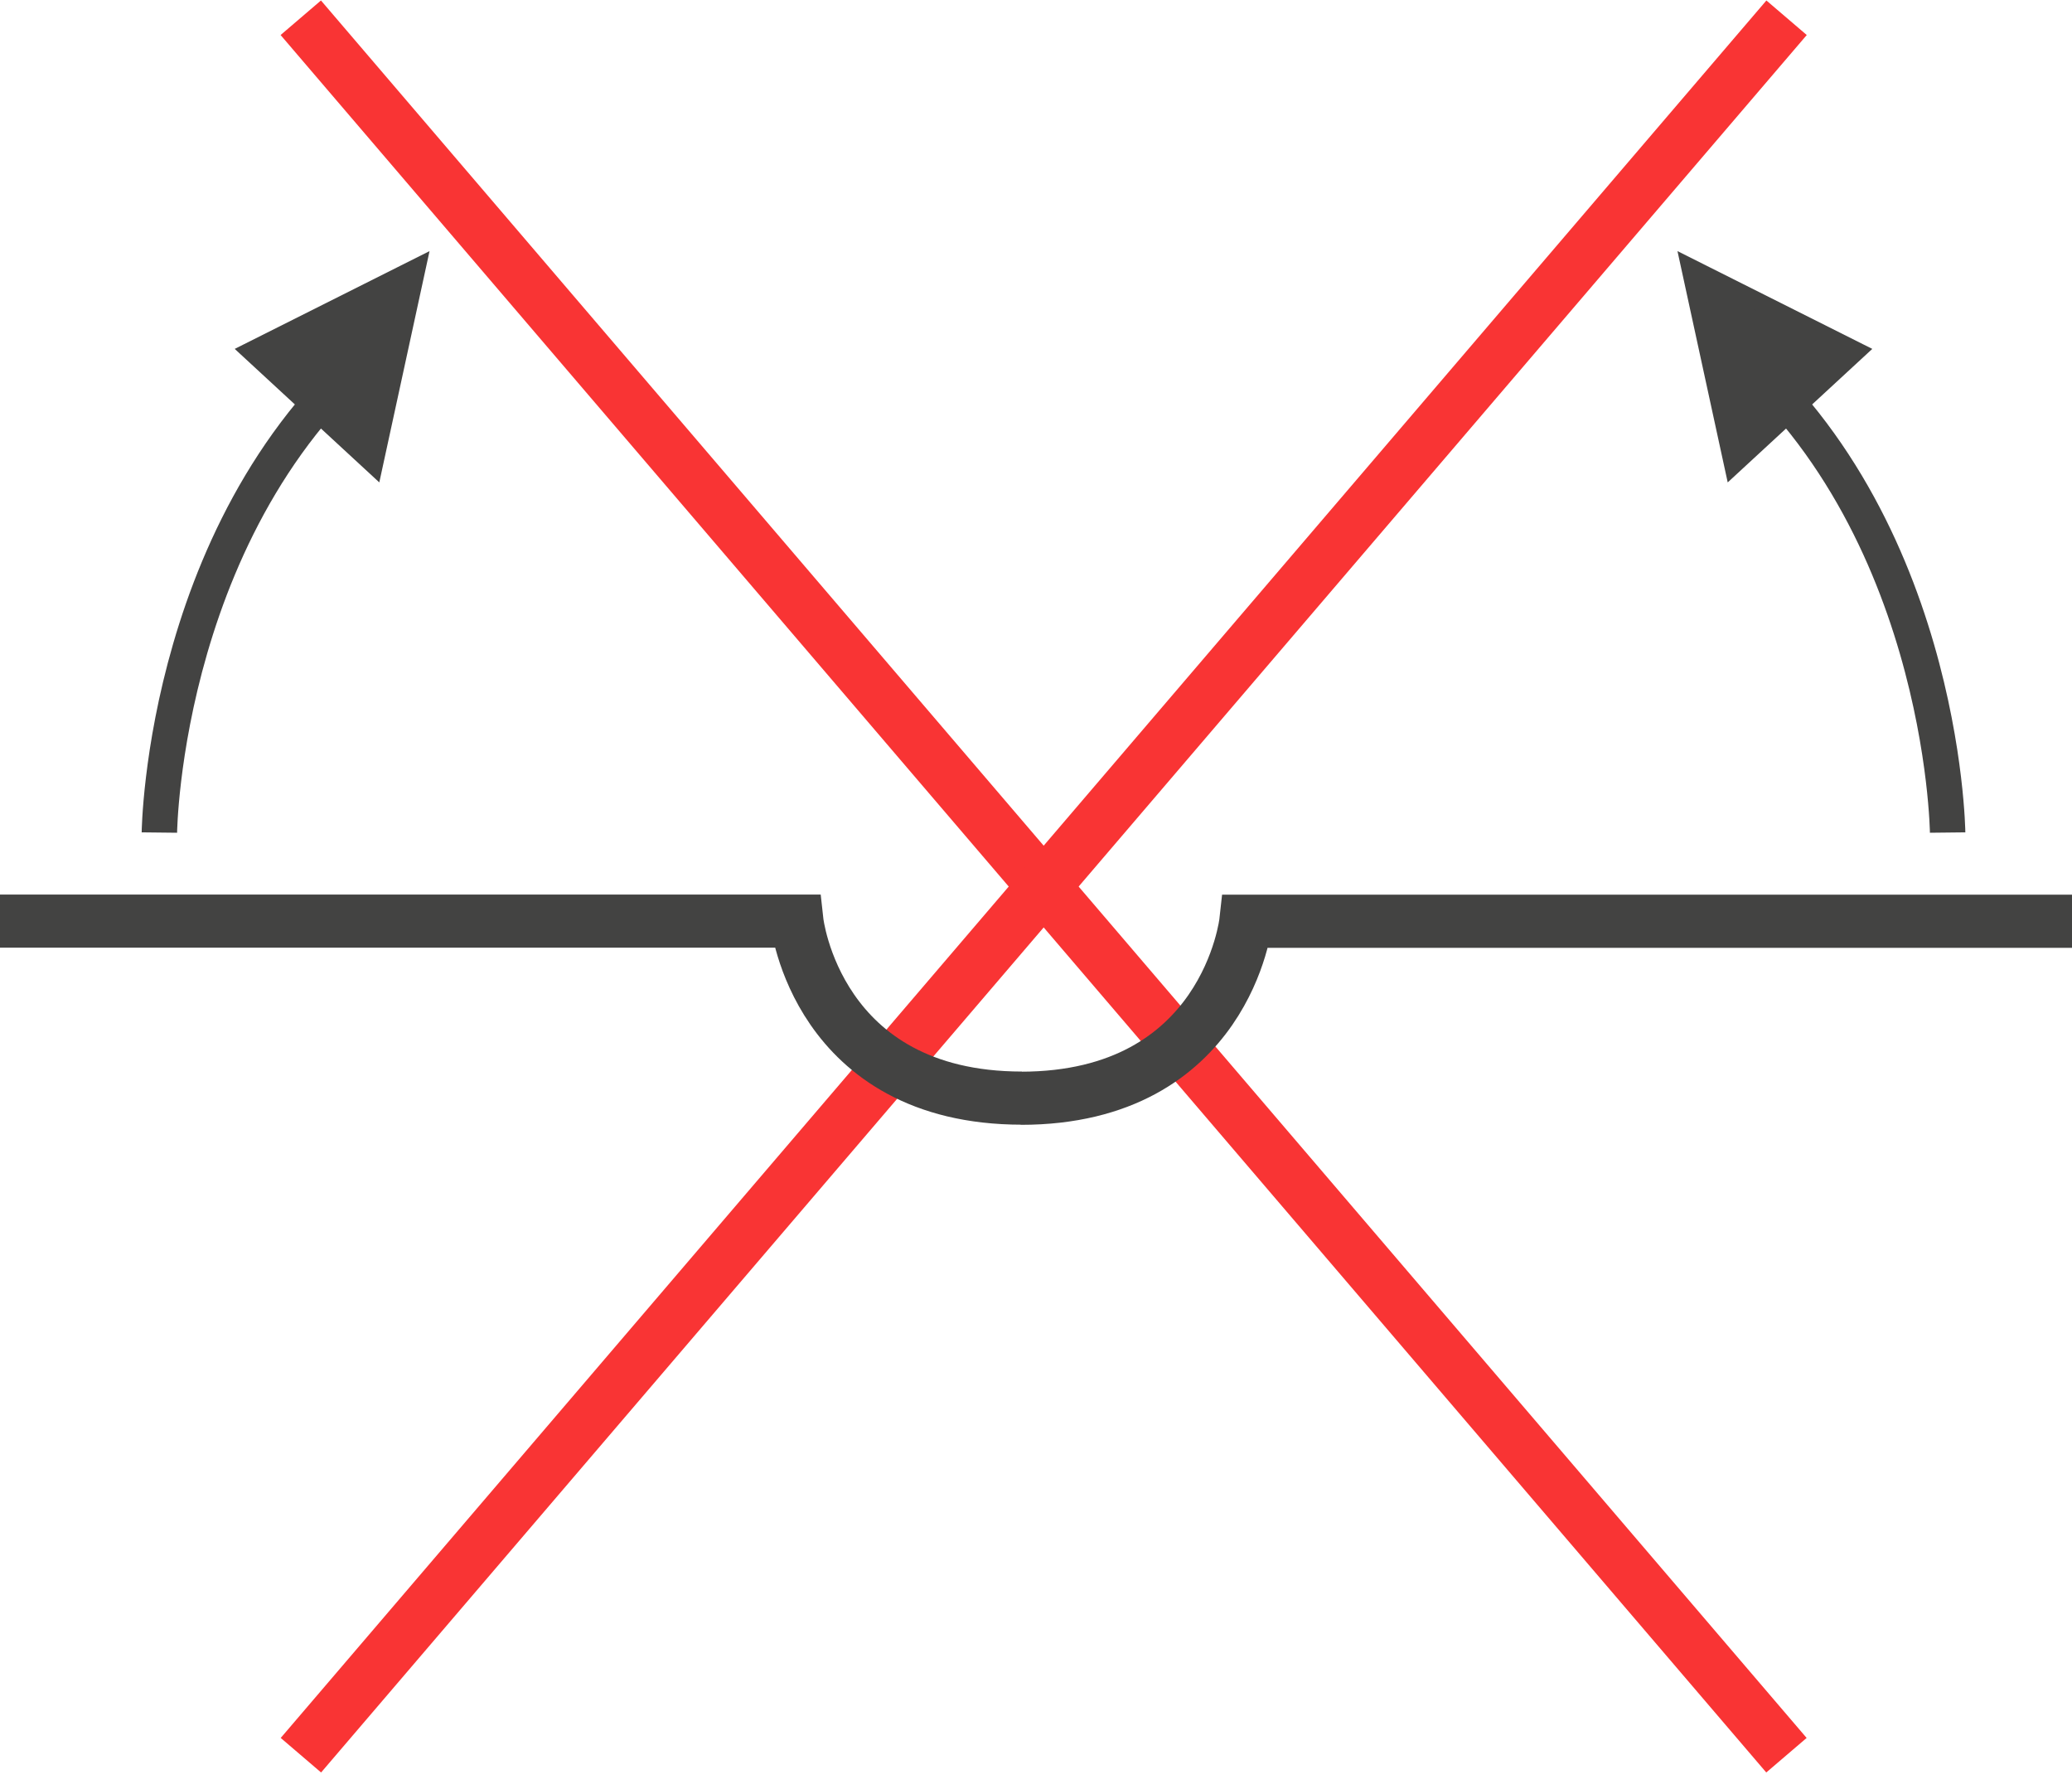
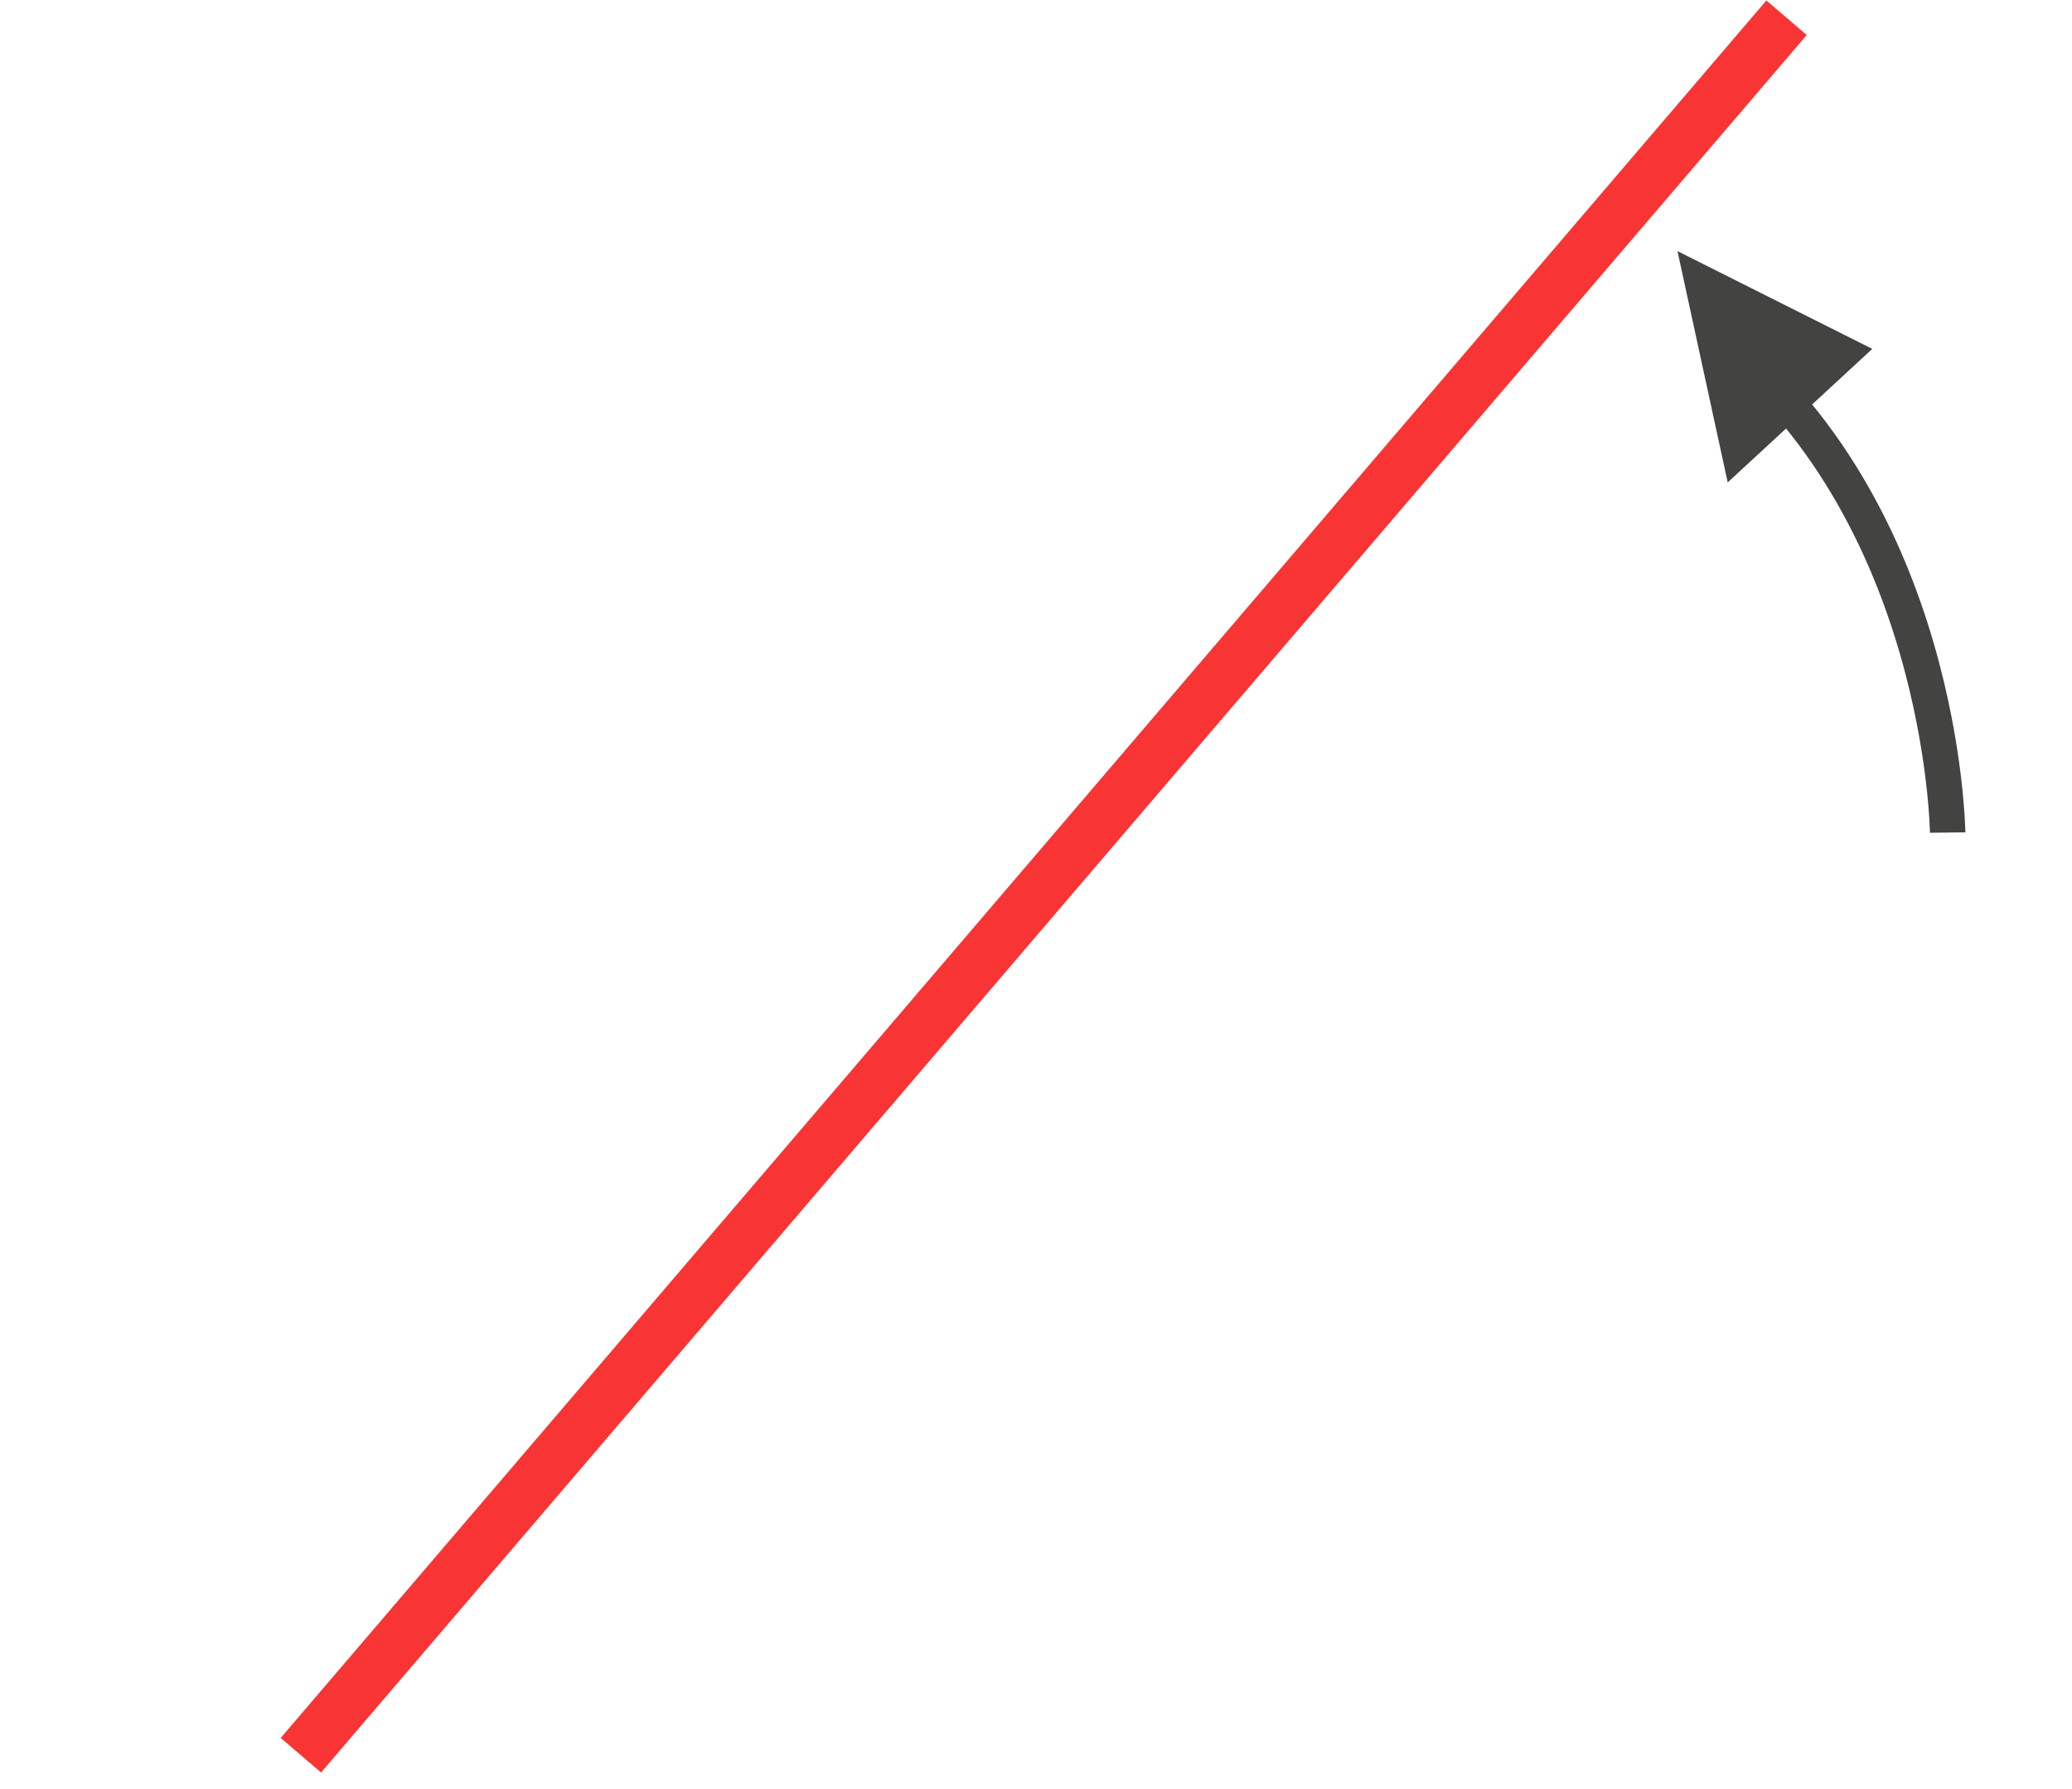
<svg xmlns="http://www.w3.org/2000/svg" width="117" height="101" viewBox="0 0 117 101" fill="none">
-   <path d="M100.876 99.087L16.984 1.002" stroke="#F93434" stroke-width="3" />
  <path d="M16.991 99.087L100.883 1.002" stroke="#F93434" stroke-width="3" />
-   <path d="M9 47C9 47 9.2 28.714 22.325 18.71" stroke="#434342" stroke-width="2" stroke-miterlimit="10" />
-   <path d="M23.544 15.092L14.124 19.819L21.115 26.273L23.544 15.092Z" fill="#434342" stroke="#434342" />
  <path d="M109.977 47C109.977 47 109.777 28.714 96.651 18.71" stroke="#434342" stroke-width="2" stroke-miterlimit="10" />
  <path d="M95.433 15.092L104.853 19.819L97.862 26.273L95.433 15.092Z" fill="#434342" stroke="#434342" />
-   <path d="M117 52.008H70.352C70.352 52.008 69.258 62 57.642 62L57.708 61.992C46.092 61.992 44.998 52 44.998 52H0" stroke="#434342" stroke-width="3" stroke-miterlimit="10" />
</svg>